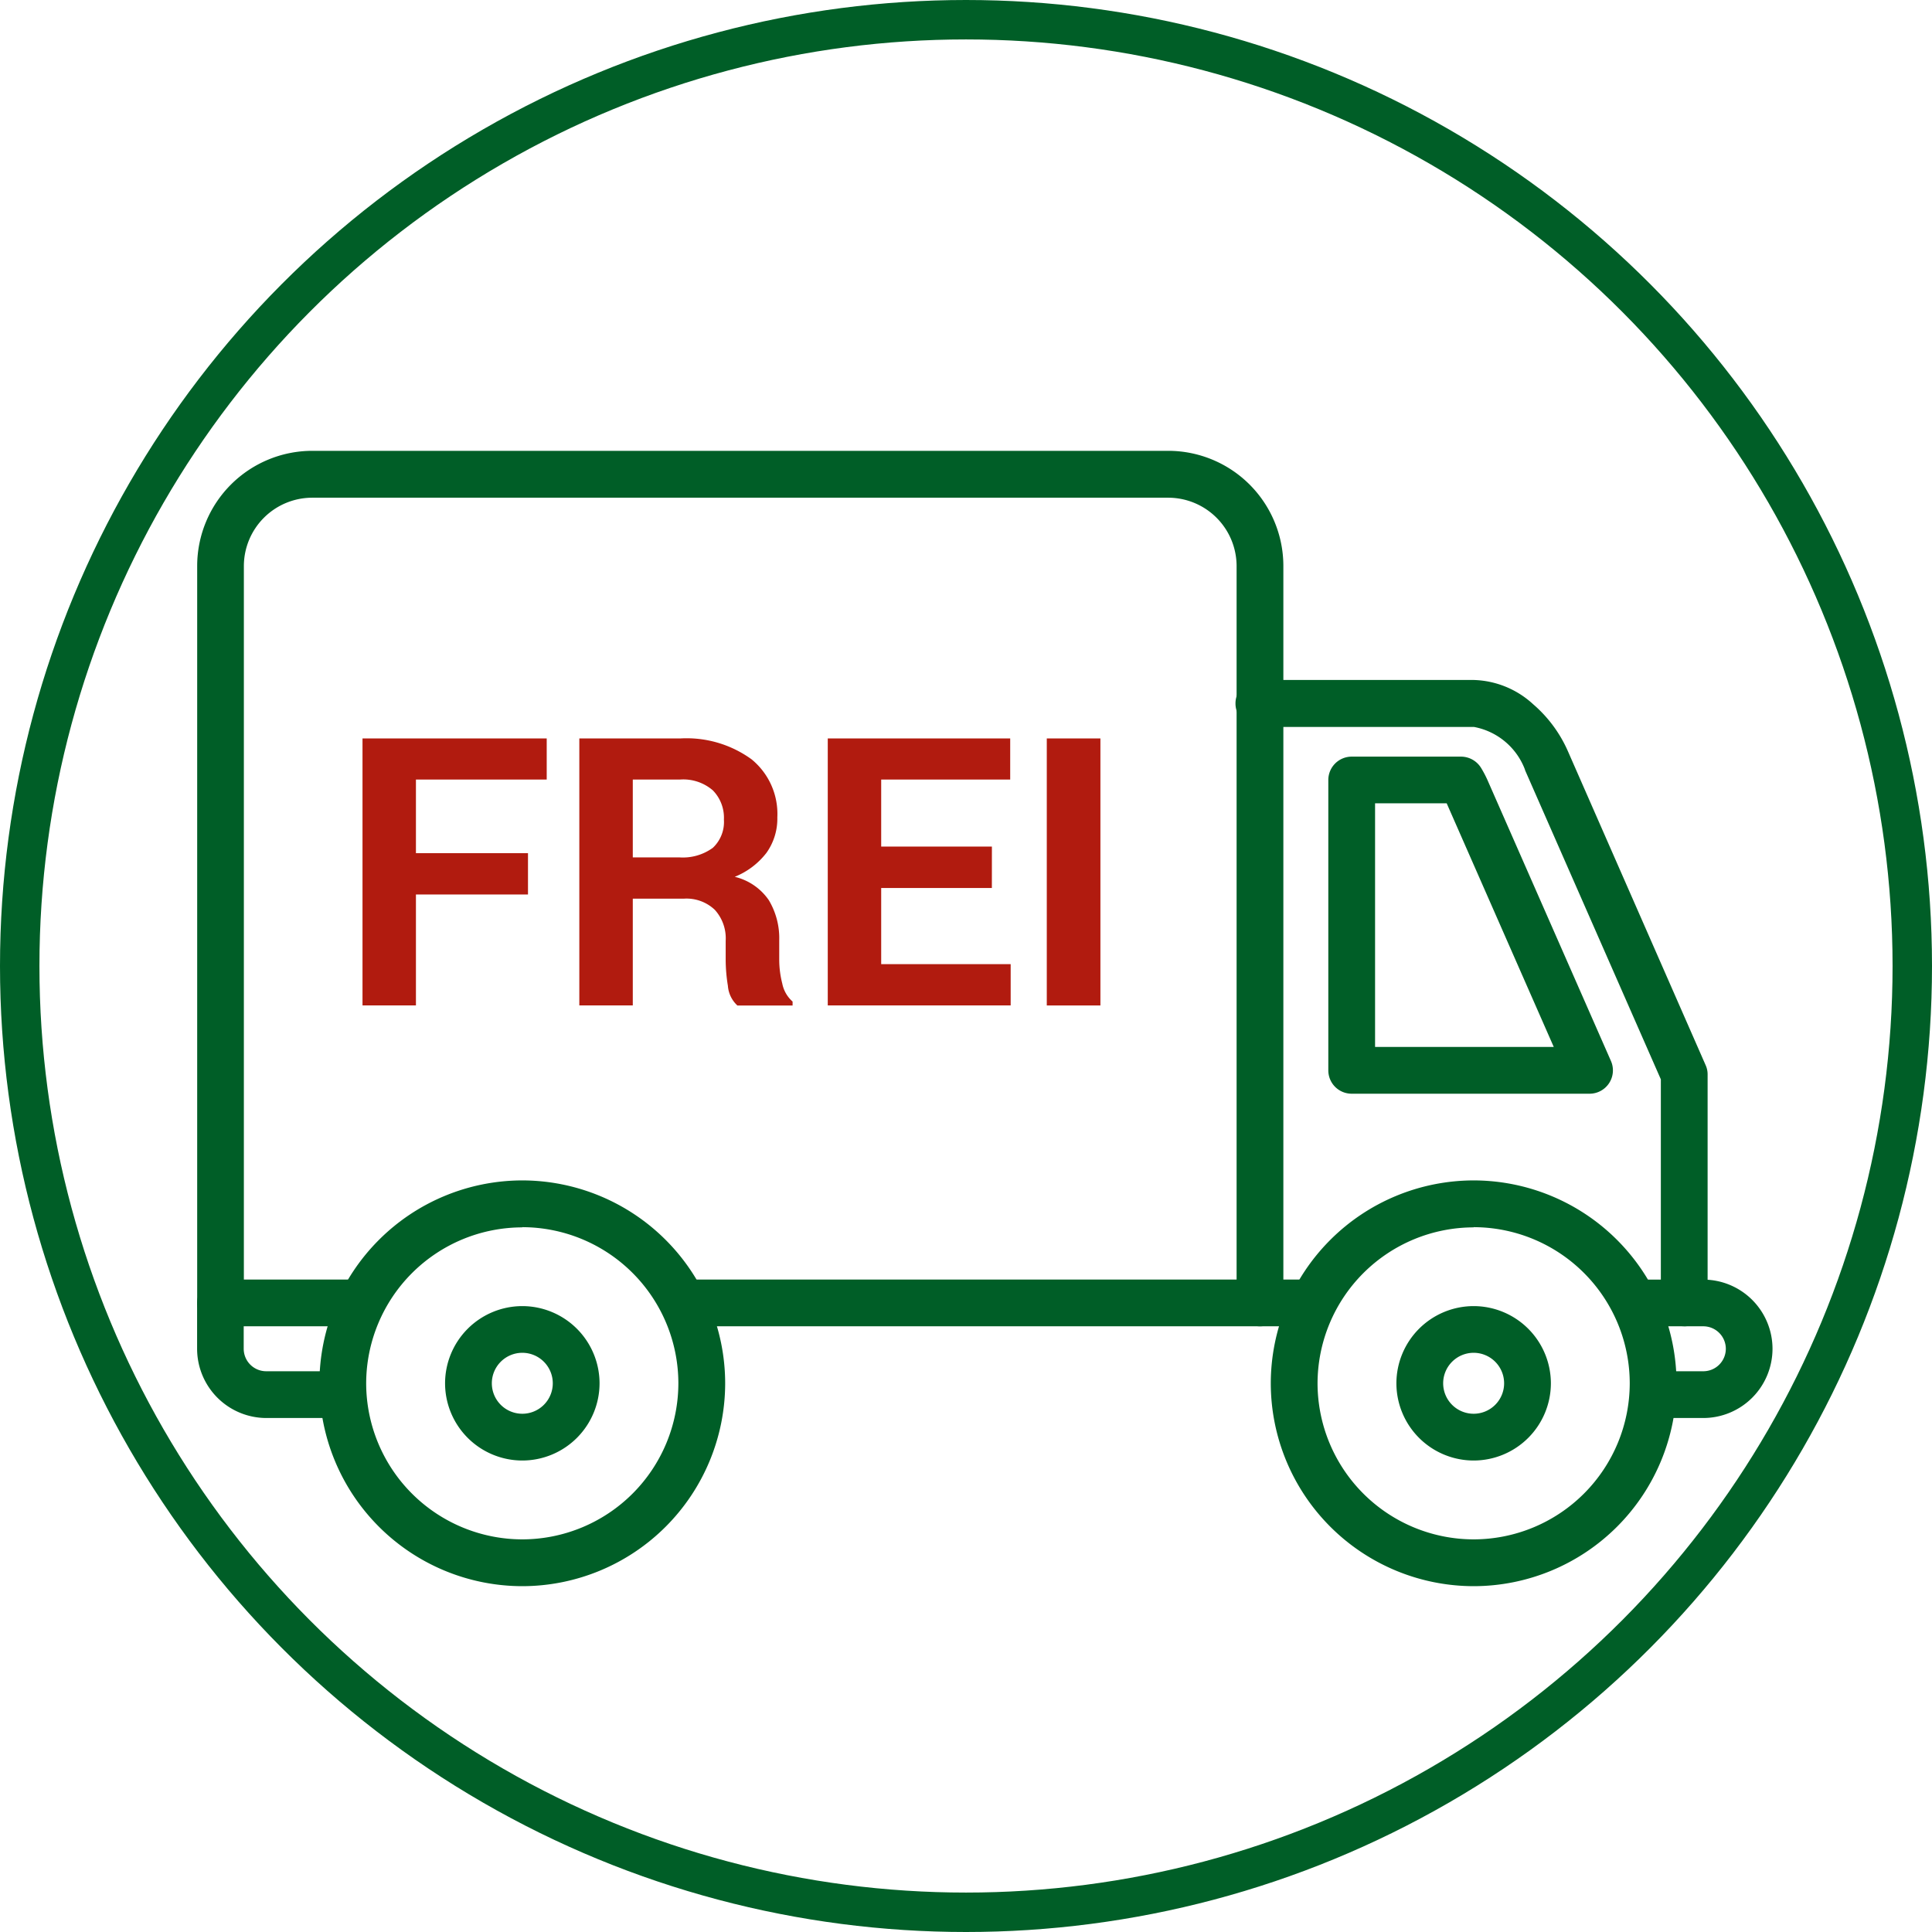
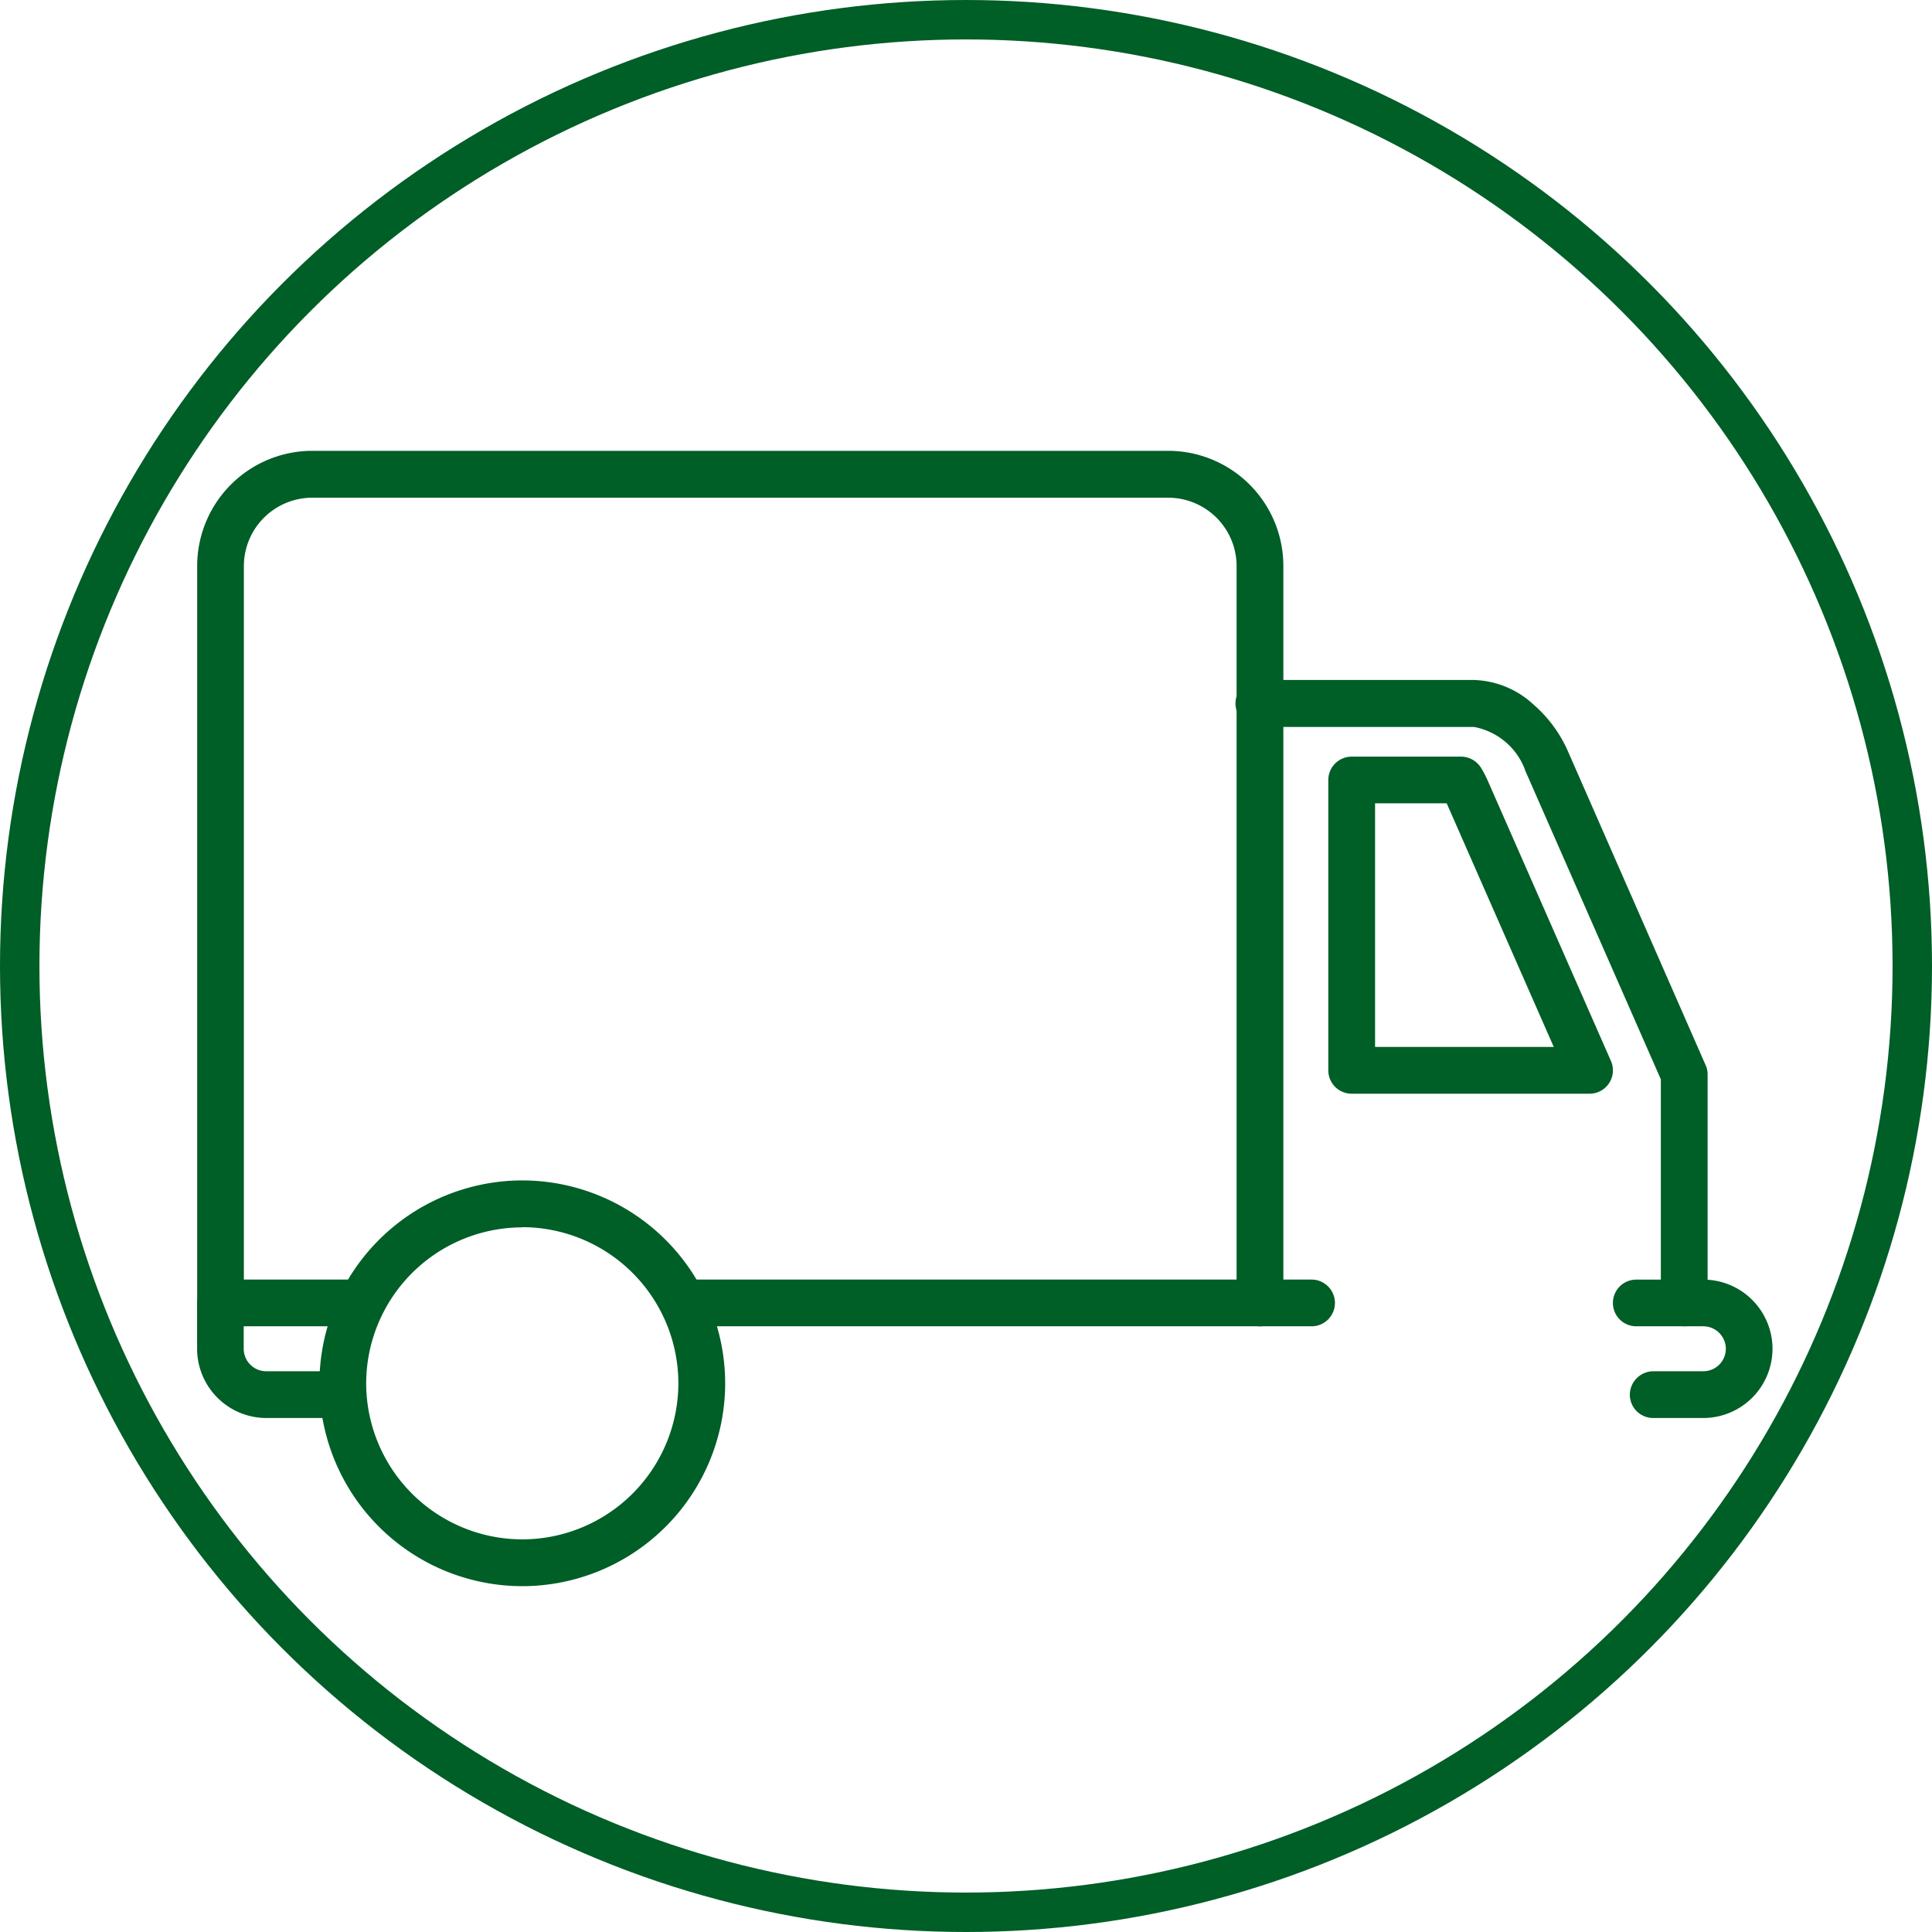
<svg xmlns="http://www.w3.org/2000/svg" width="49" height="49" viewBox="0 0 49 49">
  <defs>
    <clipPath id="clip-path">
      <path id="Pfad_4253" data-name="Pfad 4253" d="M0,11.95H39.956v-28.8H0Z" transform="translate(0 16.845)" fill="none" />
    </clipPath>
  </defs>
  <g id="Gruppe_2975" data-name="Gruppe 2975" transform="translate(-1281 -755)">
    <g id="Gruppe_2296" data-name="Gruppe 2296" transform="translate(1286 766.434)">
      <g id="Gruppe_2295" data-name="Gruppe 2295" transform="translate(0 0)" clip-path="url(#clip-path)">
        <g id="Gruppe_2284" data-name="Gruppe 2284" transform="translate(26.335 5.816)">
          <path id="Pfad_4242" data-name="Pfad 4242" d="M4.723,6.8a.592.592,0,0,1-.593-.593V.538L.684-7.308s0-.005,0-.009A1.718,1.718,0,0,0-.61-8.4H-6.065A.593.593,0,0,1-6.658-9a.593.593,0,0,1,.593-.591H-.61a2.314,2.314,0,0,1,1.5.614,3.345,3.345,0,0,1,.882,1.191L5.265.176a.566.566,0,0,1,.051.238V6.208a.592.592,0,0,1-.593.593" transform="translate(6.658 9.587)" fill="#005e27" />
        </g>
        <g id="Gruppe_2285" data-name="Gruppe 2285" transform="translate(0 0)">
          <path id="Pfad_4243" data-name="Pfad 4243" d="M11.187,9.215a.592.592,0,0,1-.593-.593V-10.071A1.736,1.736,0,0,0,8.86-11.8H-12.851a1.736,1.736,0,0,0-1.733,1.733V8.622a.592.592,0,0,1-.591.593.592.592,0,0,1-.593-.593V-10.071a2.922,2.922,0,0,1,2.918-2.918H8.86a2.922,2.922,0,0,1,2.92,2.918V8.622a.592.592,0,0,1-.593.593" transform="translate(15.769 12.989)" fill="#005e27" />
        </g>
        <g id="Gruppe_2286" data-name="Gruppe 2286" transform="translate(28.689 7.753)">
          <path id="Pfad_4244" data-name="Pfad 4244" d="M2.75,3.549H-3.283a.592.592,0,0,1-.593-.593V-4.41A.593.593,0,0,1-3.283-5H-.508A.6.6,0,0,1,0-4.712a2.777,2.777,0,0,1,.181.352L3.292,2.718a.592.592,0,0,1-.542.831M-2.69,2.363H1.842L-.874-3.817H-2.69Z" transform="translate(3.876 5.003)" fill="#005e27" />
        </g>
        <g id="Gruppe_2287" data-name="Gruppe 2287" transform="translate(3.101 18.504)">
          <path id="Pfad_4245" data-name="Pfad 4245" d="M2.135,4.271A5.151,5.151,0,0,1-3.01-.875,5.152,5.152,0,0,1,2.135-6.02,5.152,5.152,0,0,1,7.281-.875,5.151,5.151,0,0,1,2.135,4.271m0-9.1A3.964,3.964,0,0,0-1.824-.875,3.964,3.964,0,0,0,2.135,3.084,3.964,3.964,0,0,0,6.094-.875,3.964,3.964,0,0,0,2.135-4.834" transform="translate(3.01 6.02)" fill="#005e27" />
        </g>
        <g id="Gruppe_2288" data-name="Gruppe 2288" transform="translate(6.288 21.692)">
-           <path id="Pfad_4246" data-name="Pfad 4246" d="M.813,1.625A1.961,1.961,0,0,1-1.146-.334,1.961,1.961,0,0,1,.813-2.291,1.961,1.961,0,0,1,2.772-.334,1.961,1.961,0,0,1,.813,1.625m0-2.732A.774.774,0,0,0,.04-.334.773.773,0,0,0,.813.439a.773.773,0,0,0,.773-.773.774.774,0,0,0-.773-.773" transform="translate(1.146 2.291)" fill="#005e27" />
-         </g>
+           </g>
        <g id="Gruppe_2289" data-name="Gruppe 2289" transform="translate(27.23 18.504)">
-           <path id="Pfad_4247" data-name="Pfad 4247" d="M2.135,4.271A5.151,5.151,0,0,1-3.01-.875,5.152,5.152,0,0,1,2.135-6.02,5.152,5.152,0,0,1,7.281-.875,5.151,5.151,0,0,1,2.135,4.271m0-9.1A3.964,3.964,0,0,0-1.824-.875,3.964,3.964,0,0,0,2.135,3.084,3.964,3.964,0,0,0,6.094-.875,3.964,3.964,0,0,0,2.135-4.834" transform="translate(3.01 6.02)" fill="#005e27" />
-         </g>
+           </g>
        <g id="Gruppe_2290" data-name="Gruppe 2290" transform="translate(30.416 21.692)">
-           <path id="Pfad_4248" data-name="Pfad 4248" d="M.813,1.625A1.961,1.961,0,0,1-1.146-.334,1.961,1.961,0,0,1,.813-2.291,1.961,1.961,0,0,1,2.772-.334,1.961,1.961,0,0,1,.813,1.625m0-2.732A.774.774,0,0,0,.04-.334.773.773,0,0,0,.813.439a.773.773,0,0,0,.773-.773.774.774,0,0,0-.773-.773" transform="translate(1.146 2.291)" fill="#005e27" />
-         </g>
+           </g>
        <g id="Gruppe_2291" data-name="Gruppe 2291" transform="translate(11.758 21.018)">
          <path id="Pfad_4249" data-name="Pfad 4249" d="M6.85.492H-9.063A.593.593,0,0,1-9.656-.1a.6.6,0,0,1,.593-.593H6.85A.593.593,0,0,1,7.443-.1.592.592,0,0,1,6.85.492" transform="translate(9.656 0.694)" fill="#005e27" />
        </g>
        <g id="Gruppe_2292" data-name="Gruppe 2292" transform="translate(35.909 21.019)">
          <path id="Pfad_4250" data-name="Pfad 4250" d="M.951,1.457H-.319A.593.593,0,0,1-.913.864.6.6,0,0,1-.319.271H.951A.571.571,0,0,0,1.522-.3.572.572,0,0,0,.951-.869h-1.7a.592.592,0,0,1-.593-.593.592.592,0,0,1,.593-.591h1.7A1.757,1.757,0,0,1,2.706-.3,1.758,1.758,0,0,1,.951,1.457" transform="translate(1.34 2.054)" fill="#005e27" />
        </g>
        <g id="Gruppe_2293" data-name="Gruppe 2293" transform="translate(-0.001 21.019)">
          <path id="Pfad_4251" data-name="Pfad 4251" d="M1.511,1.457H-.373A1.759,1.759,0,0,1-2.13-.3V-1.463a.593.593,0,0,1,.593-.591H1.952a.592.592,0,0,1,.593.591.592.592,0,0,1-.593.593h-2.9V-.3A.571.571,0,0,0-.373.271H1.511a.593.593,0,0,1,0,1.186" transform="translate(2.13 2.054)" fill="#005e27" />
        </g>
        <g id="Gruppe_2294" data-name="Gruppe 2294" transform="translate(4.194 7.291)">
-           <path id="Pfad_4252" data-name="Pfad 4252" d="M1.742,1.209H-1.1V-.658H2.217V-1.7H-2.455V5.07H-1.1V2.257H1.742ZM5.7,2.363a1.043,1.043,0,0,1,.779.282,1.075,1.075,0,0,1,.277.788v.48a4.145,4.145,0,0,0,.056.66.755.755,0,0,0,.241.5h1.4v-.1a.818.818,0,0,1-.262-.458,2.458,2.458,0,0,1-.077-.593v-.5A1.879,1.879,0,0,0,7.849,2.4a1.459,1.459,0,0,0-.863-.591A1.92,1.92,0,0,0,7.791,1.2,1.494,1.494,0,0,0,8.066.3a1.787,1.787,0,0,0-.655-1.472A2.807,2.807,0,0,0,5.6-1.7H3.044V5.07H4.4V2.363ZM4.4-.658H5.6a1.146,1.146,0,0,1,.831.275.99.99,0,0,1,.28.74.9.9,0,0,1-.28.716,1.291,1.291,0,0,1-.855.243H4.4Zm9.108,1.7H10.7v-1.7h3.272V-1.7H9.345V5.07h4.639V4.024H10.7V2.093h2.807ZM16.26-1.7H14.9V5.072H16.26Z" transform="translate(2.455 1.704)" fill="#b11b0f" />
-         </g>
+           </g>
      </g>
    </g>
    <g id="Ellipse_547" data-name="Ellipse 547" transform="translate(1281 755)" fill="none" stroke="#005e27" stroke-width="1">
      <circle cx="24.5" cy="24.5" r="24.5" stroke="none" />
      <circle cx="24.5" cy="24.5" r="24" fill="none" />
    </g>
  </g>
</svg>